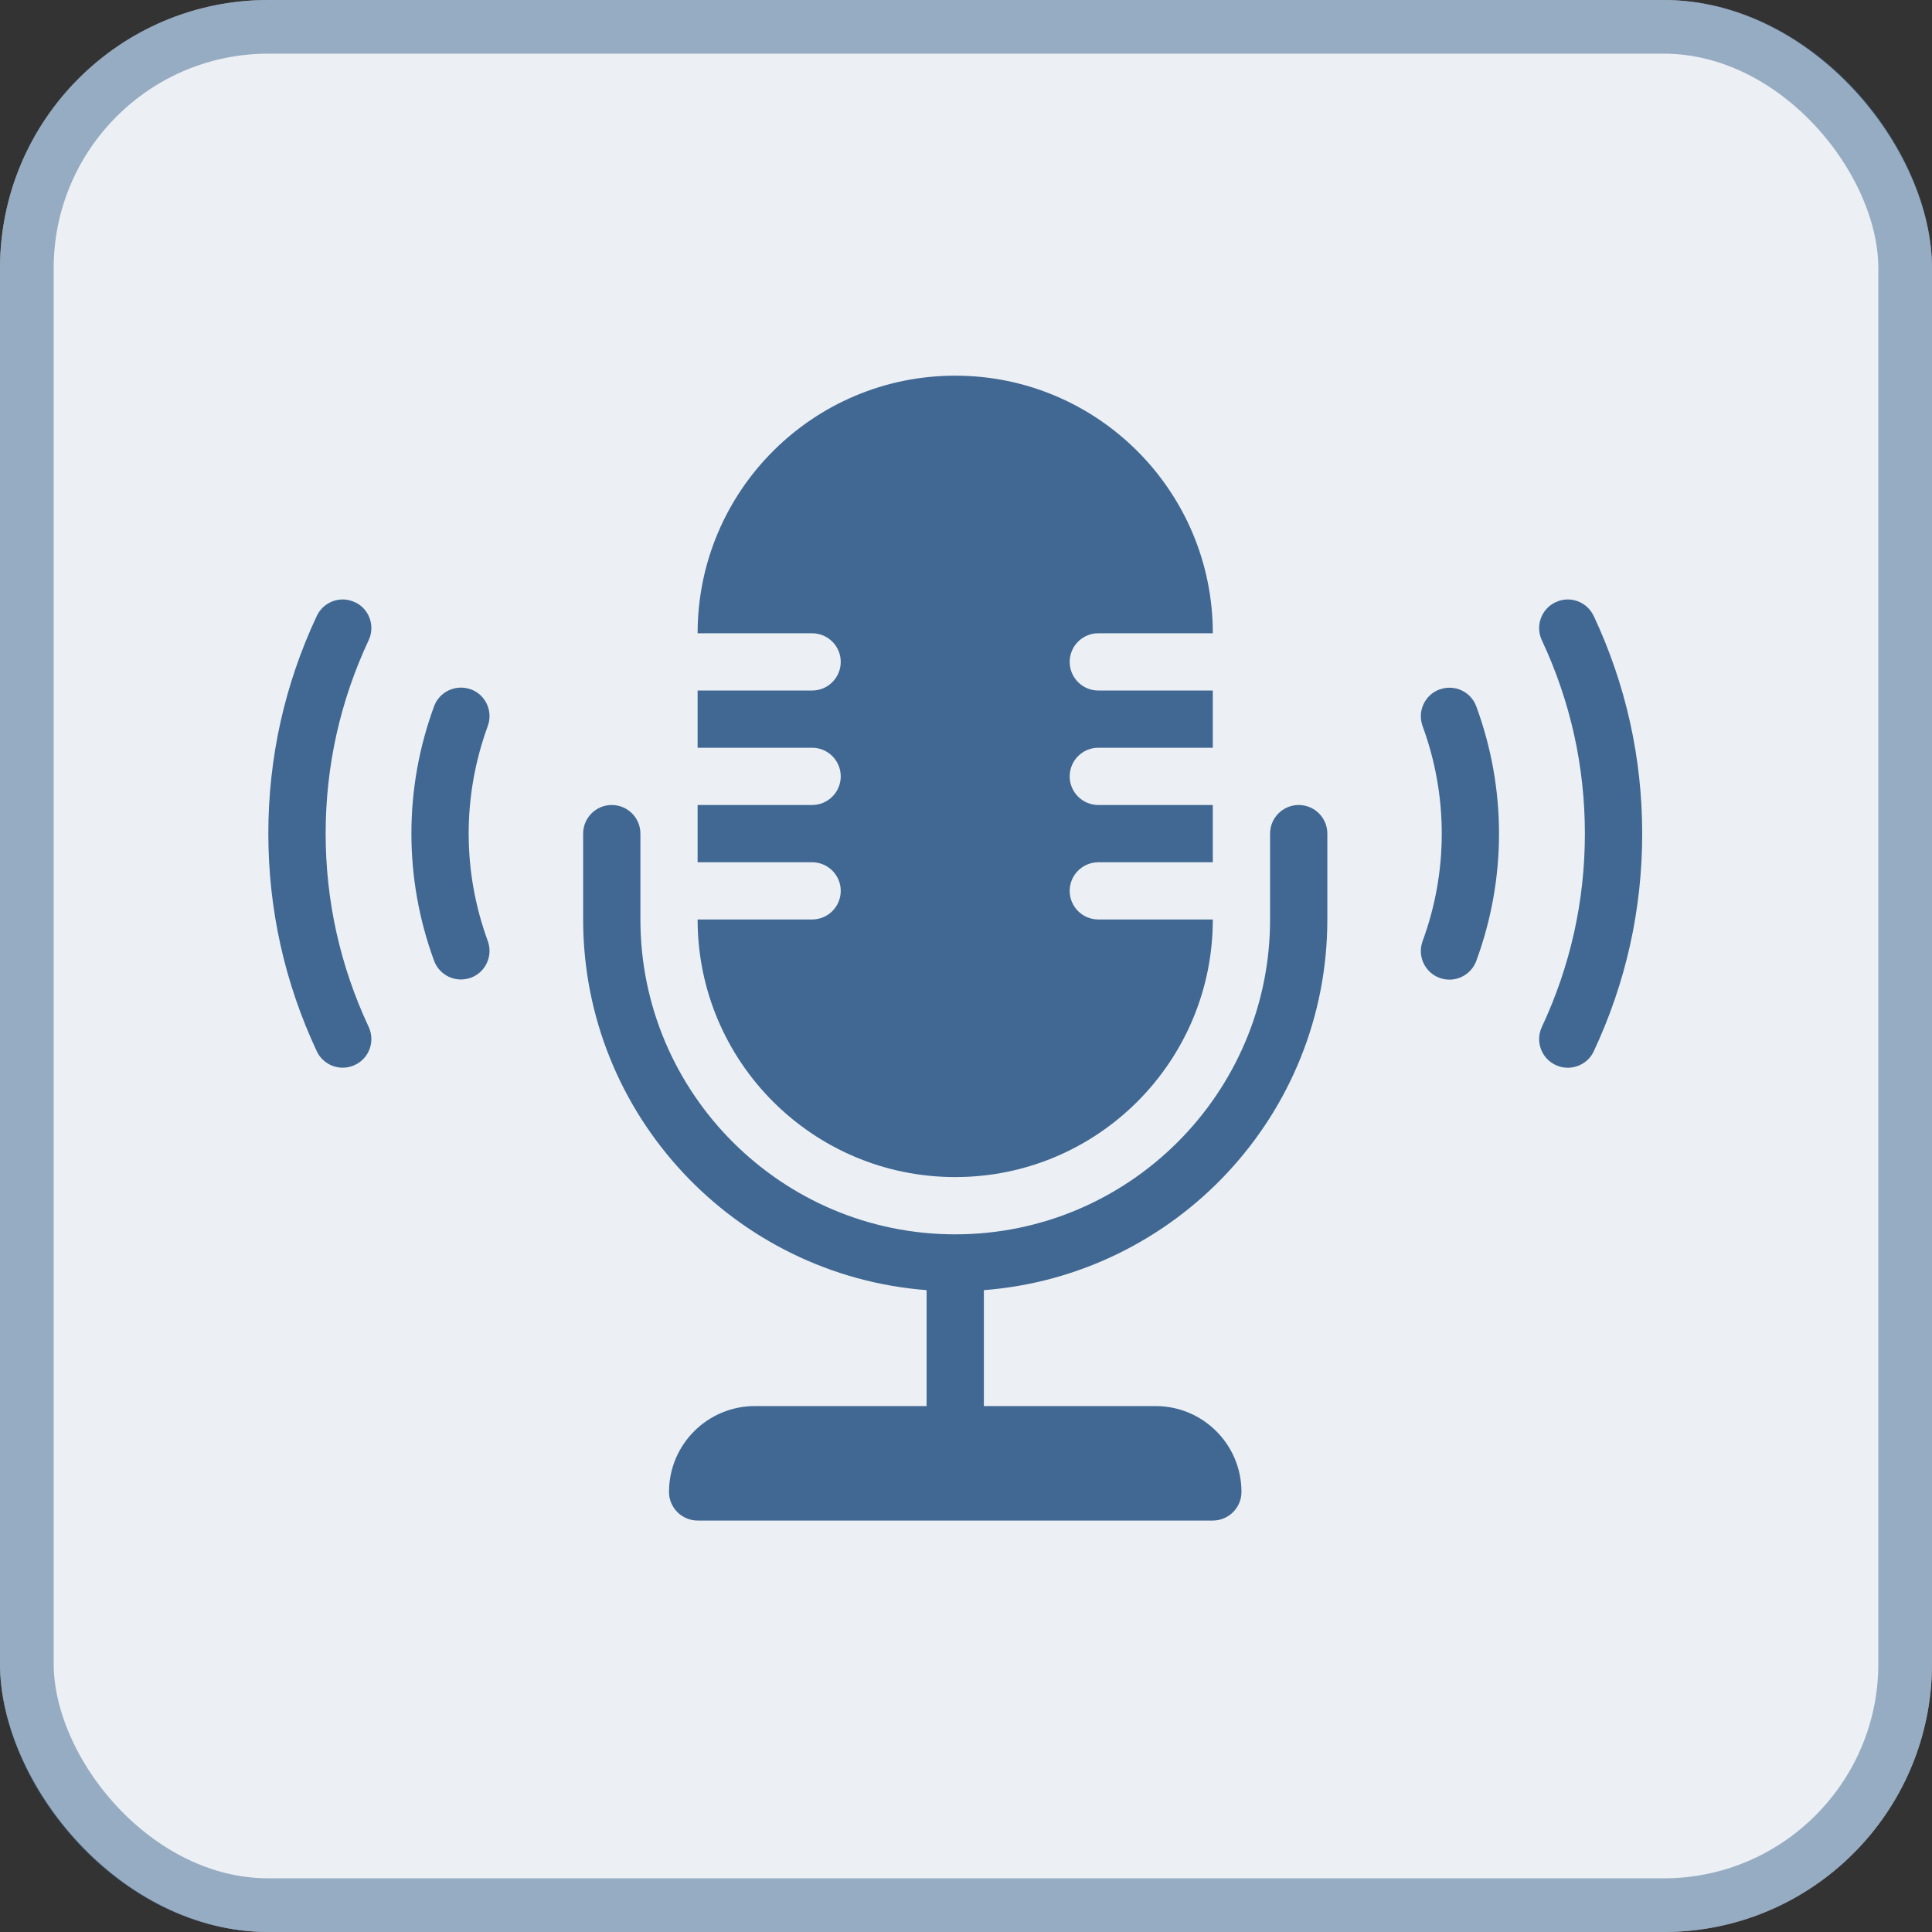
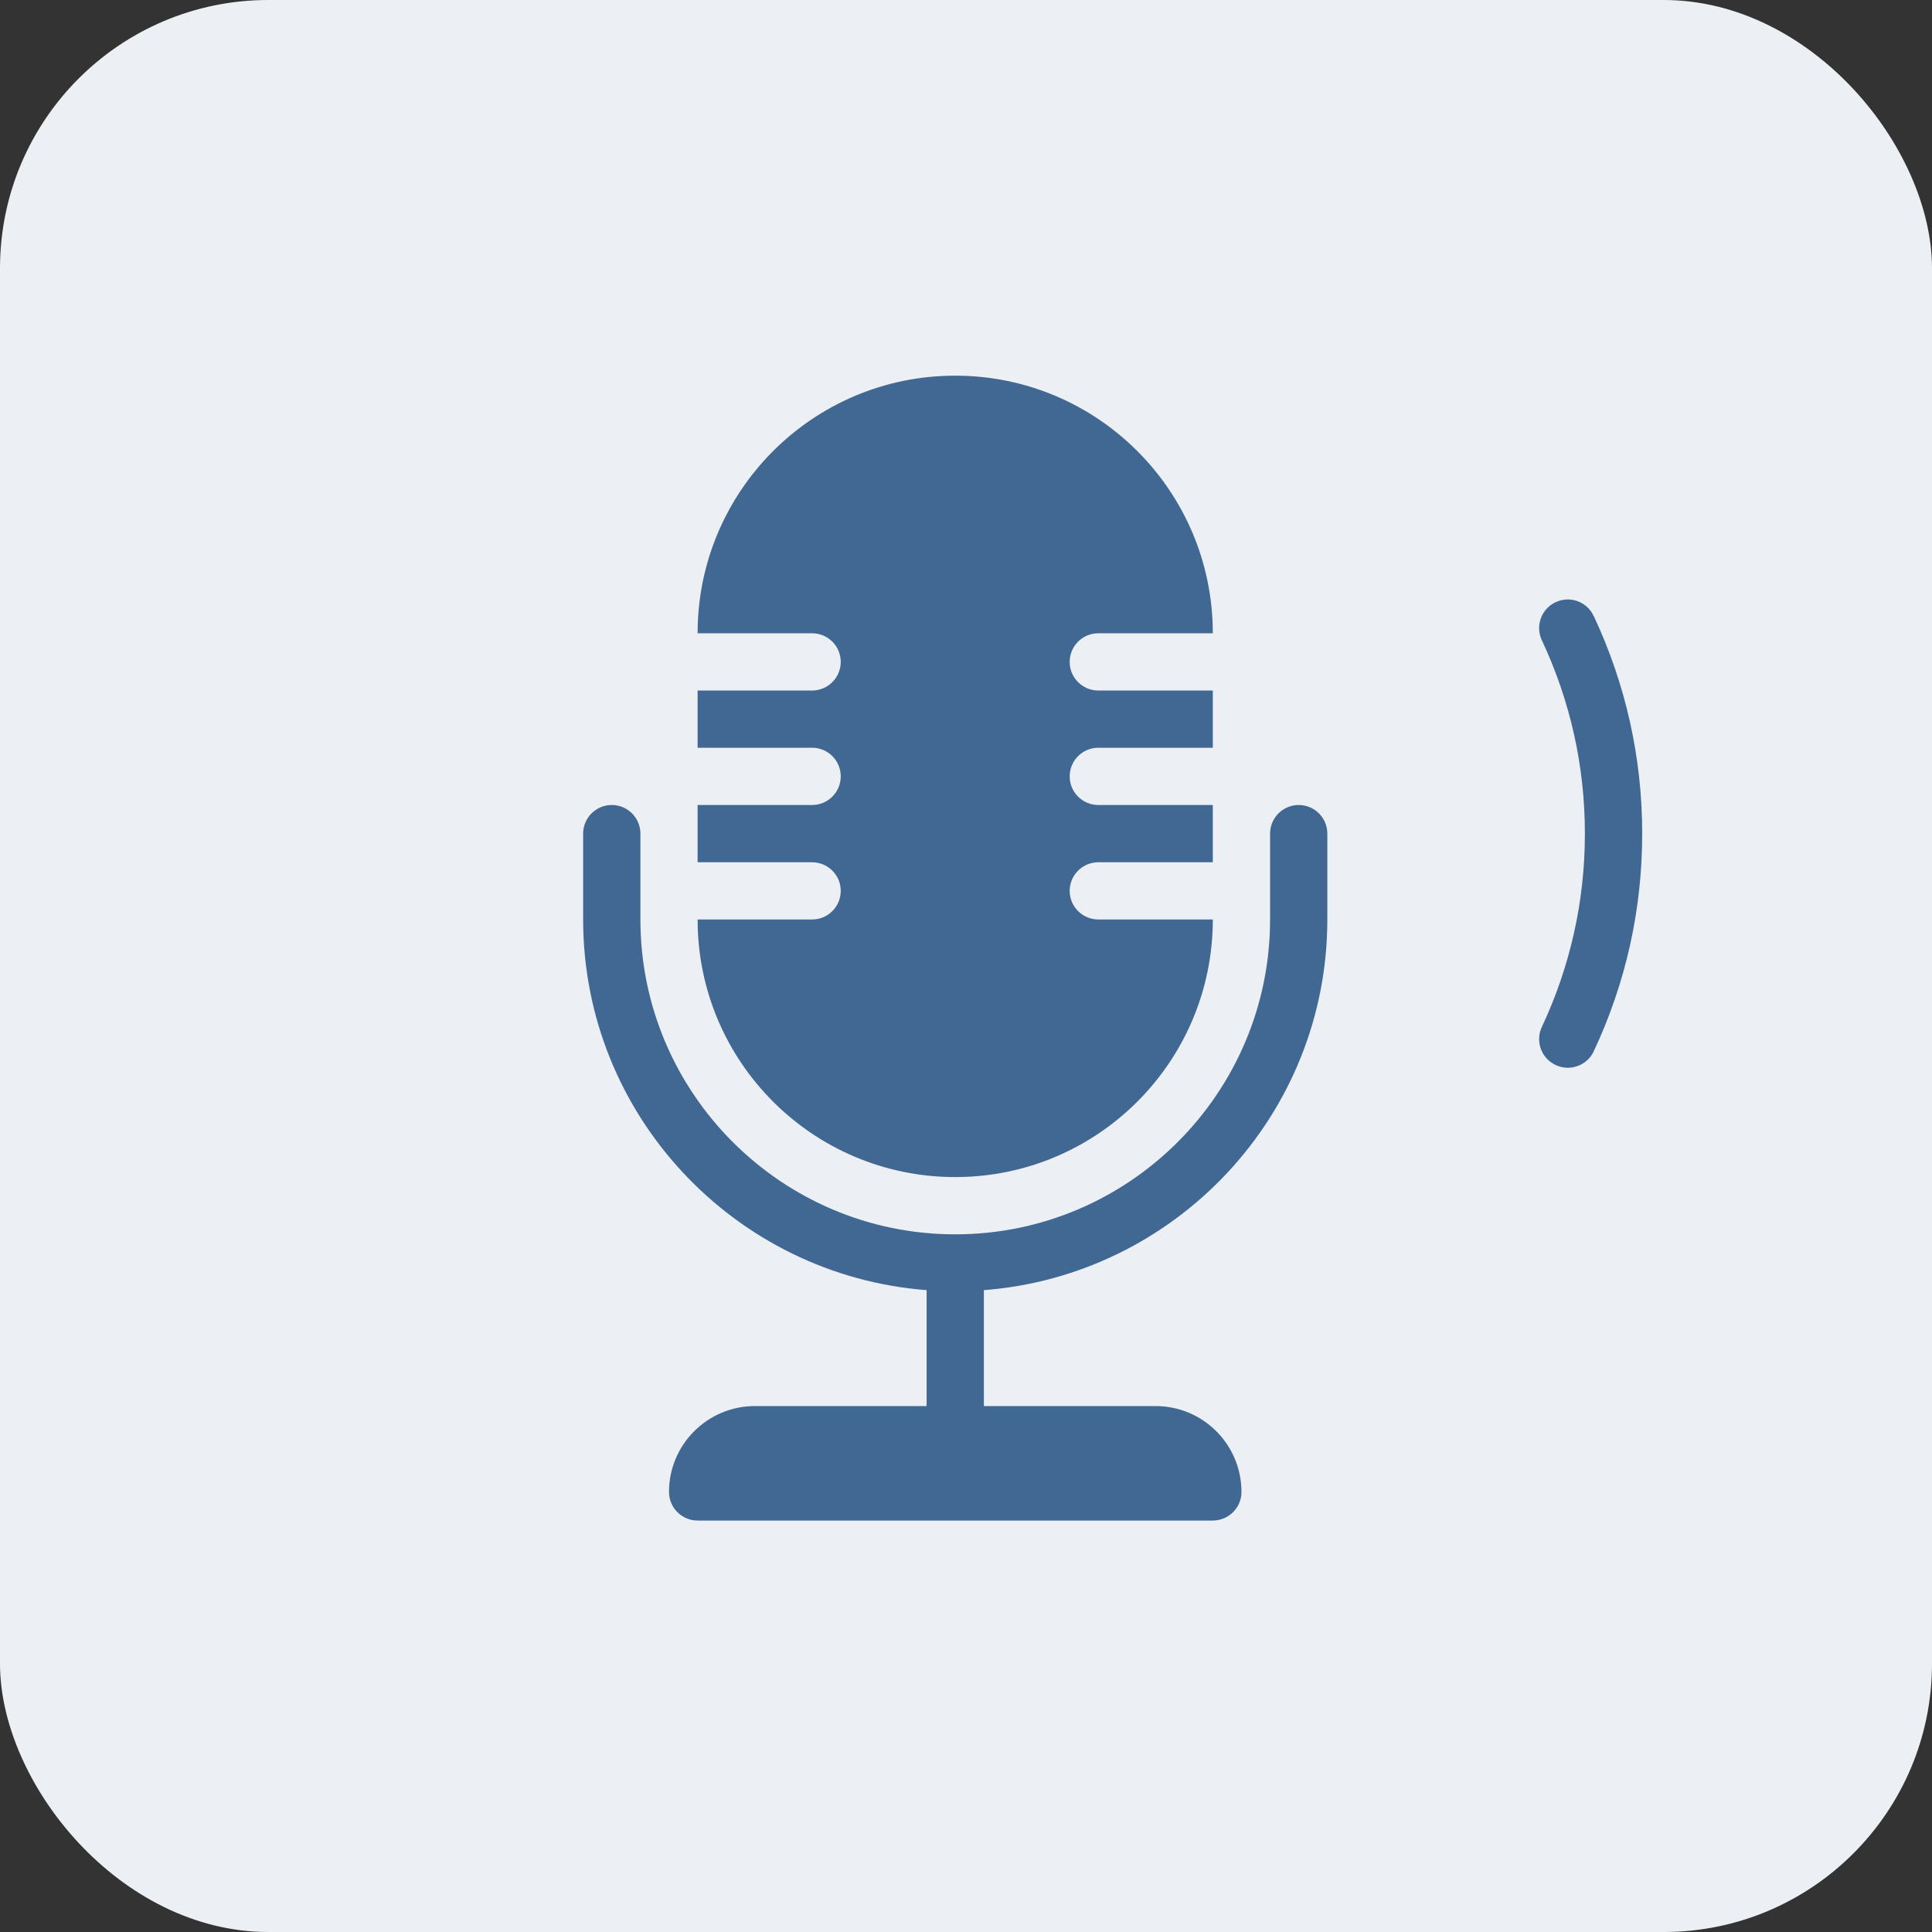
<svg xmlns="http://www.w3.org/2000/svg" width="36" height="36" viewBox="0 0 36 36" fill="none">
  <rect x="0" y="0" width="36" height="36" fill="#333333" stroke="none" />
  <rect width="36" height="36" rx="5" fill="#ECF0F4" />
-   <rect x="0.5" y="0.5" width="35" height="35" rx="4.5" stroke="#406893" stroke-opacity="0.5" />
  <path d="M24.2 15C23.905 15 23.666 15.239 23.666 15.533V17.133C23.666 20.368 21.034 23 17.799 23C14.565 23 11.933 20.368 11.933 17.133V15.533C11.933 15.239 11.694 15 11.399 15C11.105 15 10.866 15.239 10.866 15.533V17.133C10.866 20.777 13.693 23.765 17.266 24.04V26.2H14.066C13.183 26.2 12.466 26.917 12.466 27.8C12.466 28.094 12.705 28.333 12.999 28.333H22.599C22.894 28.333 23.133 28.094 23.133 27.8C23.133 26.917 22.416 26.2 21.533 26.2H18.333V24.04C21.906 23.765 24.733 20.776 24.733 17.133V15.533C24.733 15.239 24.494 15 24.2 15Z" fill="#406893" />
  <path d="M15.132 17.133H12.999C12.999 19.784 15.148 21.933 17.799 21.933C20.45 21.933 22.599 19.784 22.599 17.133H20.466C20.171 17.133 19.932 16.895 19.932 16.6C19.932 16.306 20.171 16.067 20.466 16.067H22.599V15H20.466C20.171 15 19.932 14.761 19.932 14.467C19.932 14.172 20.171 13.933 20.466 13.933H22.599V12.867H20.466C20.171 12.867 19.932 12.628 19.932 12.333C19.932 12.039 20.171 11.8 20.466 11.8H22.599C22.599 9.149 20.45 7 17.799 7C15.148 7 12.999 9.149 12.999 11.8H15.132C15.427 11.8 15.666 12.039 15.666 12.333C15.666 12.628 15.427 12.867 15.132 12.867H12.999V13.933H15.132C15.427 13.933 15.666 14.172 15.666 14.467C15.666 14.761 15.427 15 15.132 15H12.999V16.067H15.132C15.427 16.067 15.666 16.306 15.666 16.6C15.666 16.895 15.427 17.133 15.132 17.133Z" fill="#406893" />
  <path d="M29.695 11.477C29.571 11.211 29.254 11.095 28.987 11.221C28.72 11.345 28.605 11.663 28.73 11.93C29.262 13.066 29.532 14.278 29.532 15.533C29.532 16.787 29.262 18 28.73 19.136C28.605 19.403 28.72 19.721 28.987 19.845C29.06 19.88 29.137 19.896 29.213 19.896C29.413 19.896 29.607 19.783 29.697 19.59C30.297 18.311 30.6 16.945 30.6 15.534C30.6 14.122 30.296 12.757 29.697 11.478L29.695 11.477Z" fill="#406893" />
-   <path d="M26.825 12.846C26.548 12.947 26.407 13.254 26.508 13.53C26.745 14.176 26.865 14.851 26.865 15.534C26.865 16.217 26.745 16.892 26.508 17.537C26.407 17.814 26.548 18.12 26.825 18.222C26.886 18.244 26.948 18.254 27.008 18.254C27.226 18.254 27.429 18.119 27.509 17.904C27.789 17.14 27.932 16.343 27.932 15.534C27.932 14.725 27.789 13.927 27.509 13.164C27.408 12.887 27.103 12.746 26.825 12.847L26.825 12.846Z" fill="#406893" />
-   <path d="M6.612 11.221C6.343 11.095 6.028 11.211 5.903 11.477C5.303 12.756 5 14.122 5 15.533C5 16.945 5.304 18.31 5.903 19.589C5.994 19.782 6.186 19.895 6.387 19.895C6.462 19.895 6.539 19.879 6.613 19.844C6.88 19.72 6.994 19.402 6.87 19.135C6.338 17.998 6.068 16.786 6.068 15.532C6.068 14.277 6.338 13.065 6.87 11.928C6.994 11.662 6.88 11.344 6.613 11.22L6.612 11.221Z" fill="#406893" />
-   <path d="M8.773 12.845C8.495 12.745 8.189 12.886 8.088 13.161C7.808 13.925 7.666 14.722 7.666 15.531C7.666 16.34 7.808 17.138 8.088 17.901C8.167 18.117 8.372 18.251 8.589 18.251C8.65 18.251 8.713 18.24 8.773 18.219C9.049 18.118 9.19 17.811 9.089 17.535C8.853 16.889 8.733 16.215 8.733 15.531C8.733 14.848 8.853 14.174 9.089 13.528C9.19 13.251 9.049 12.945 8.773 12.844L8.773 12.845Z" fill="#406893" />
</svg>